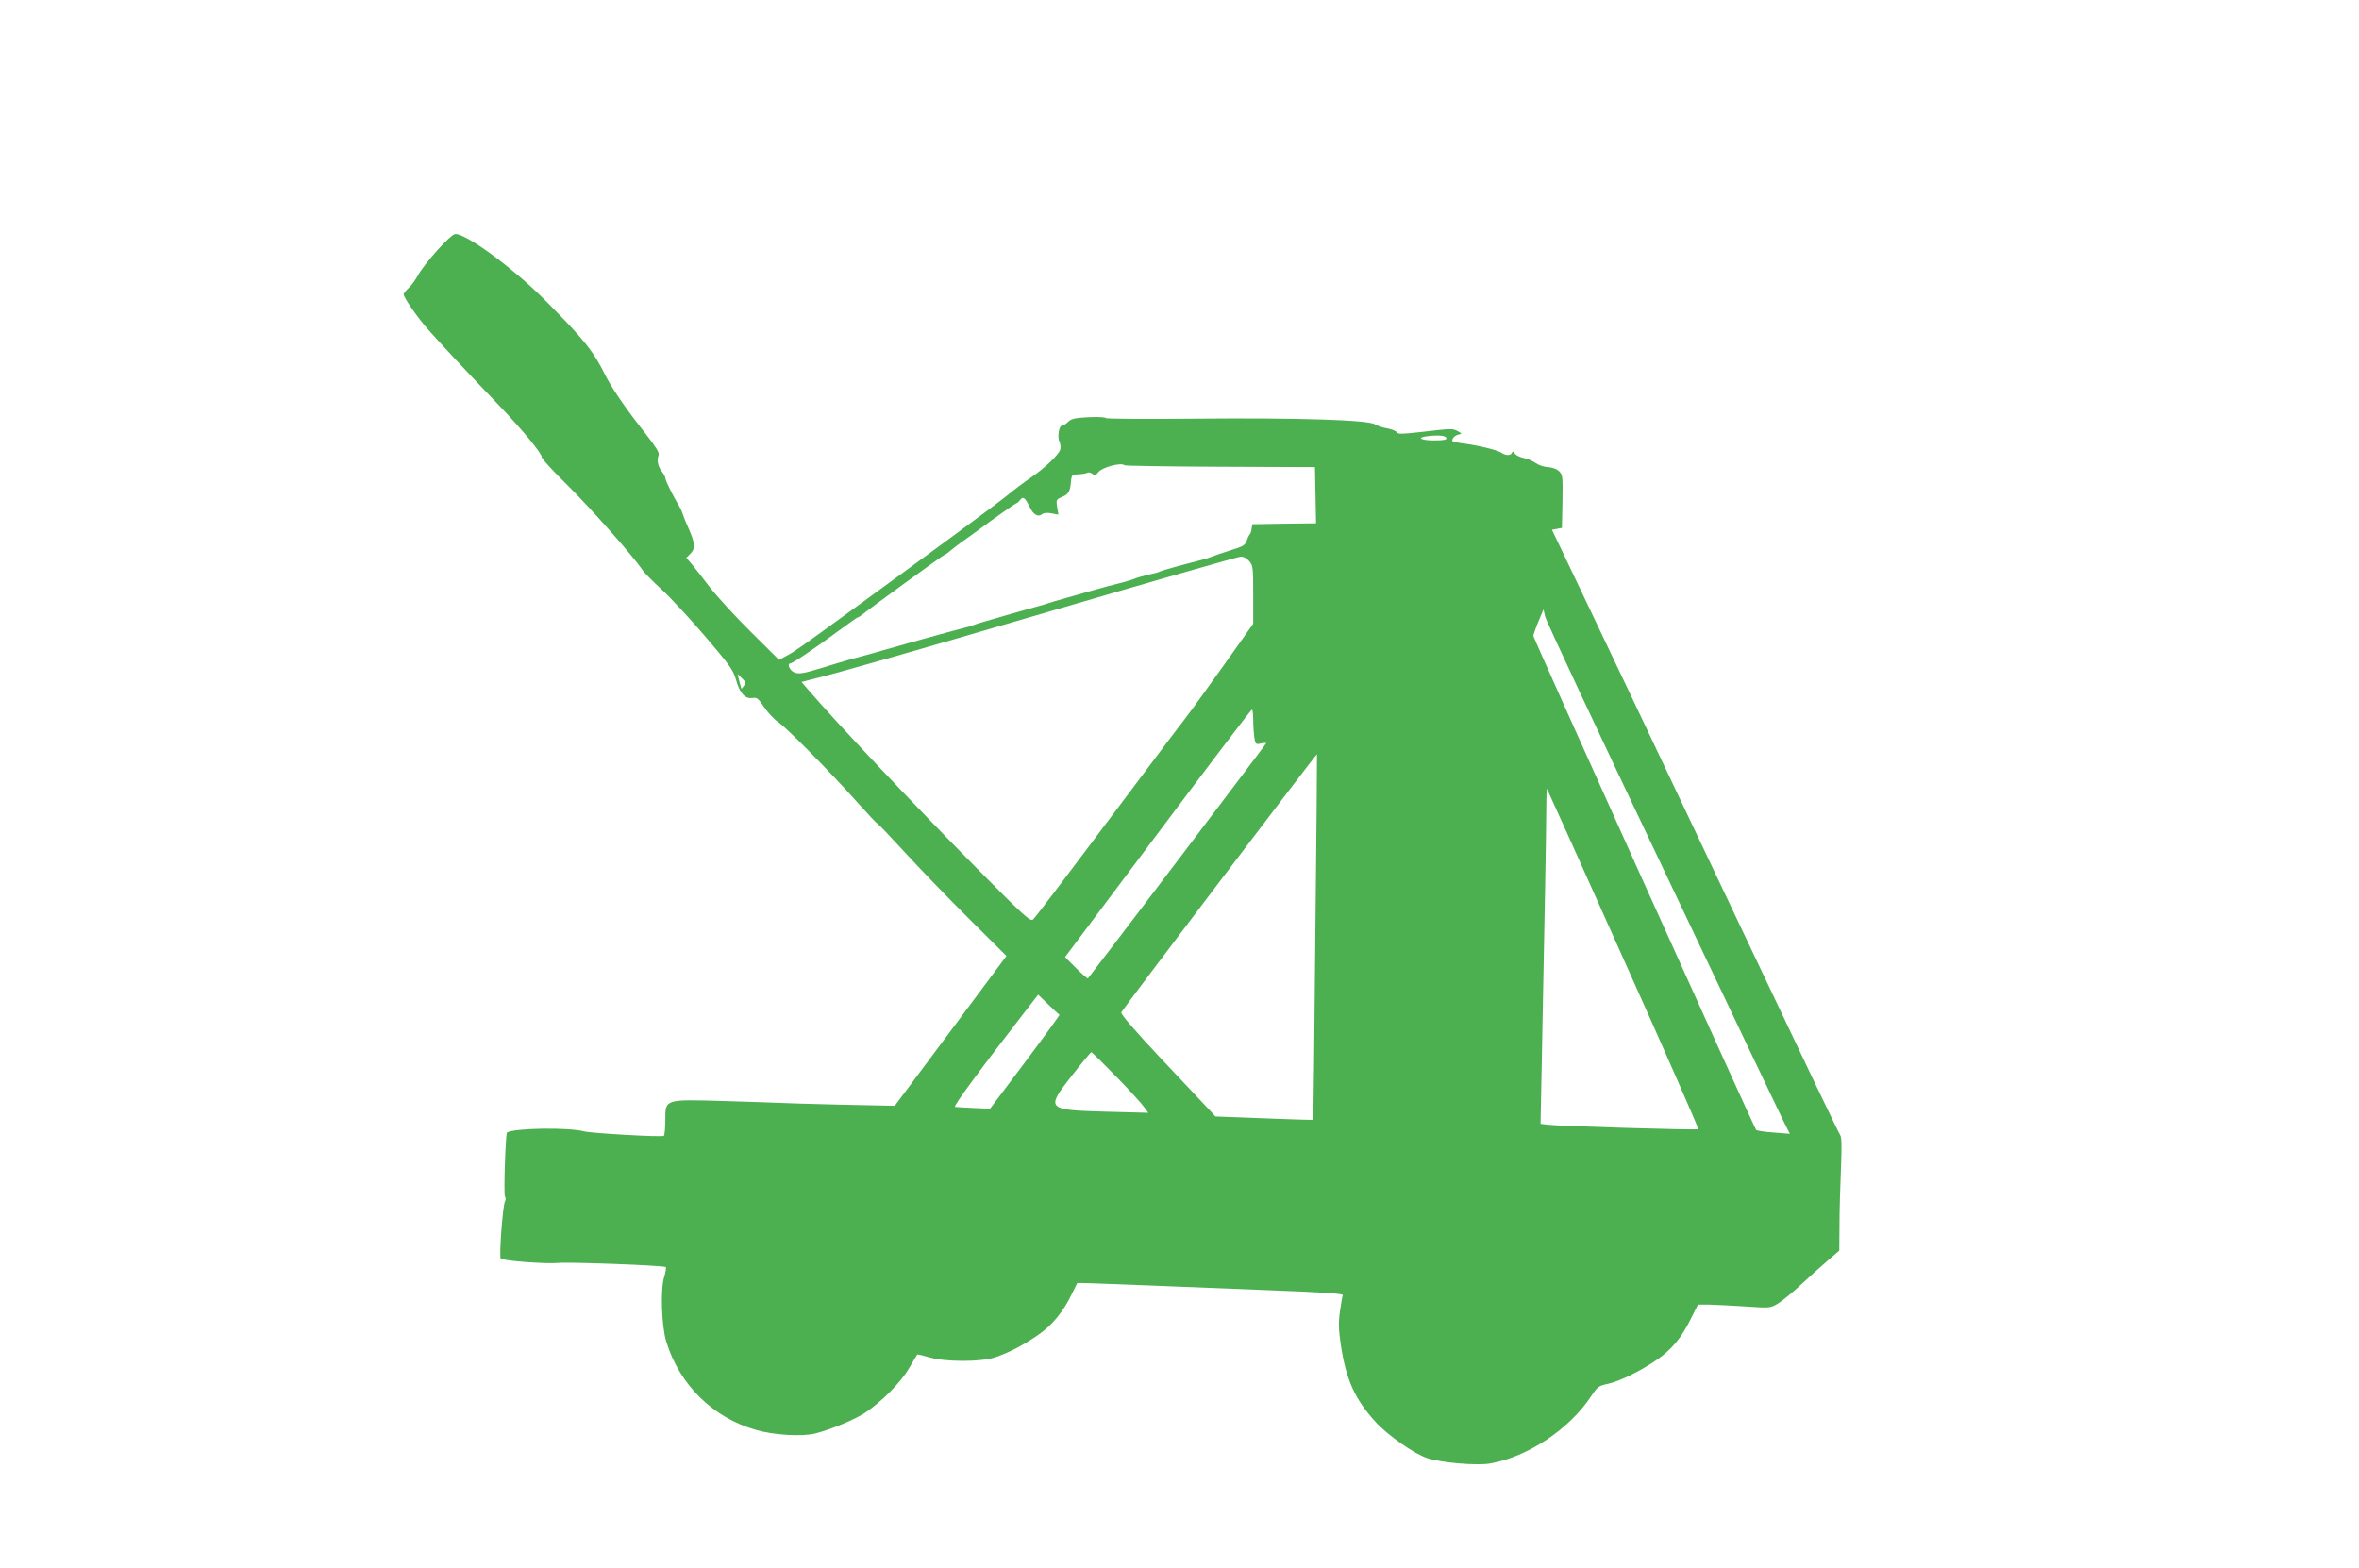
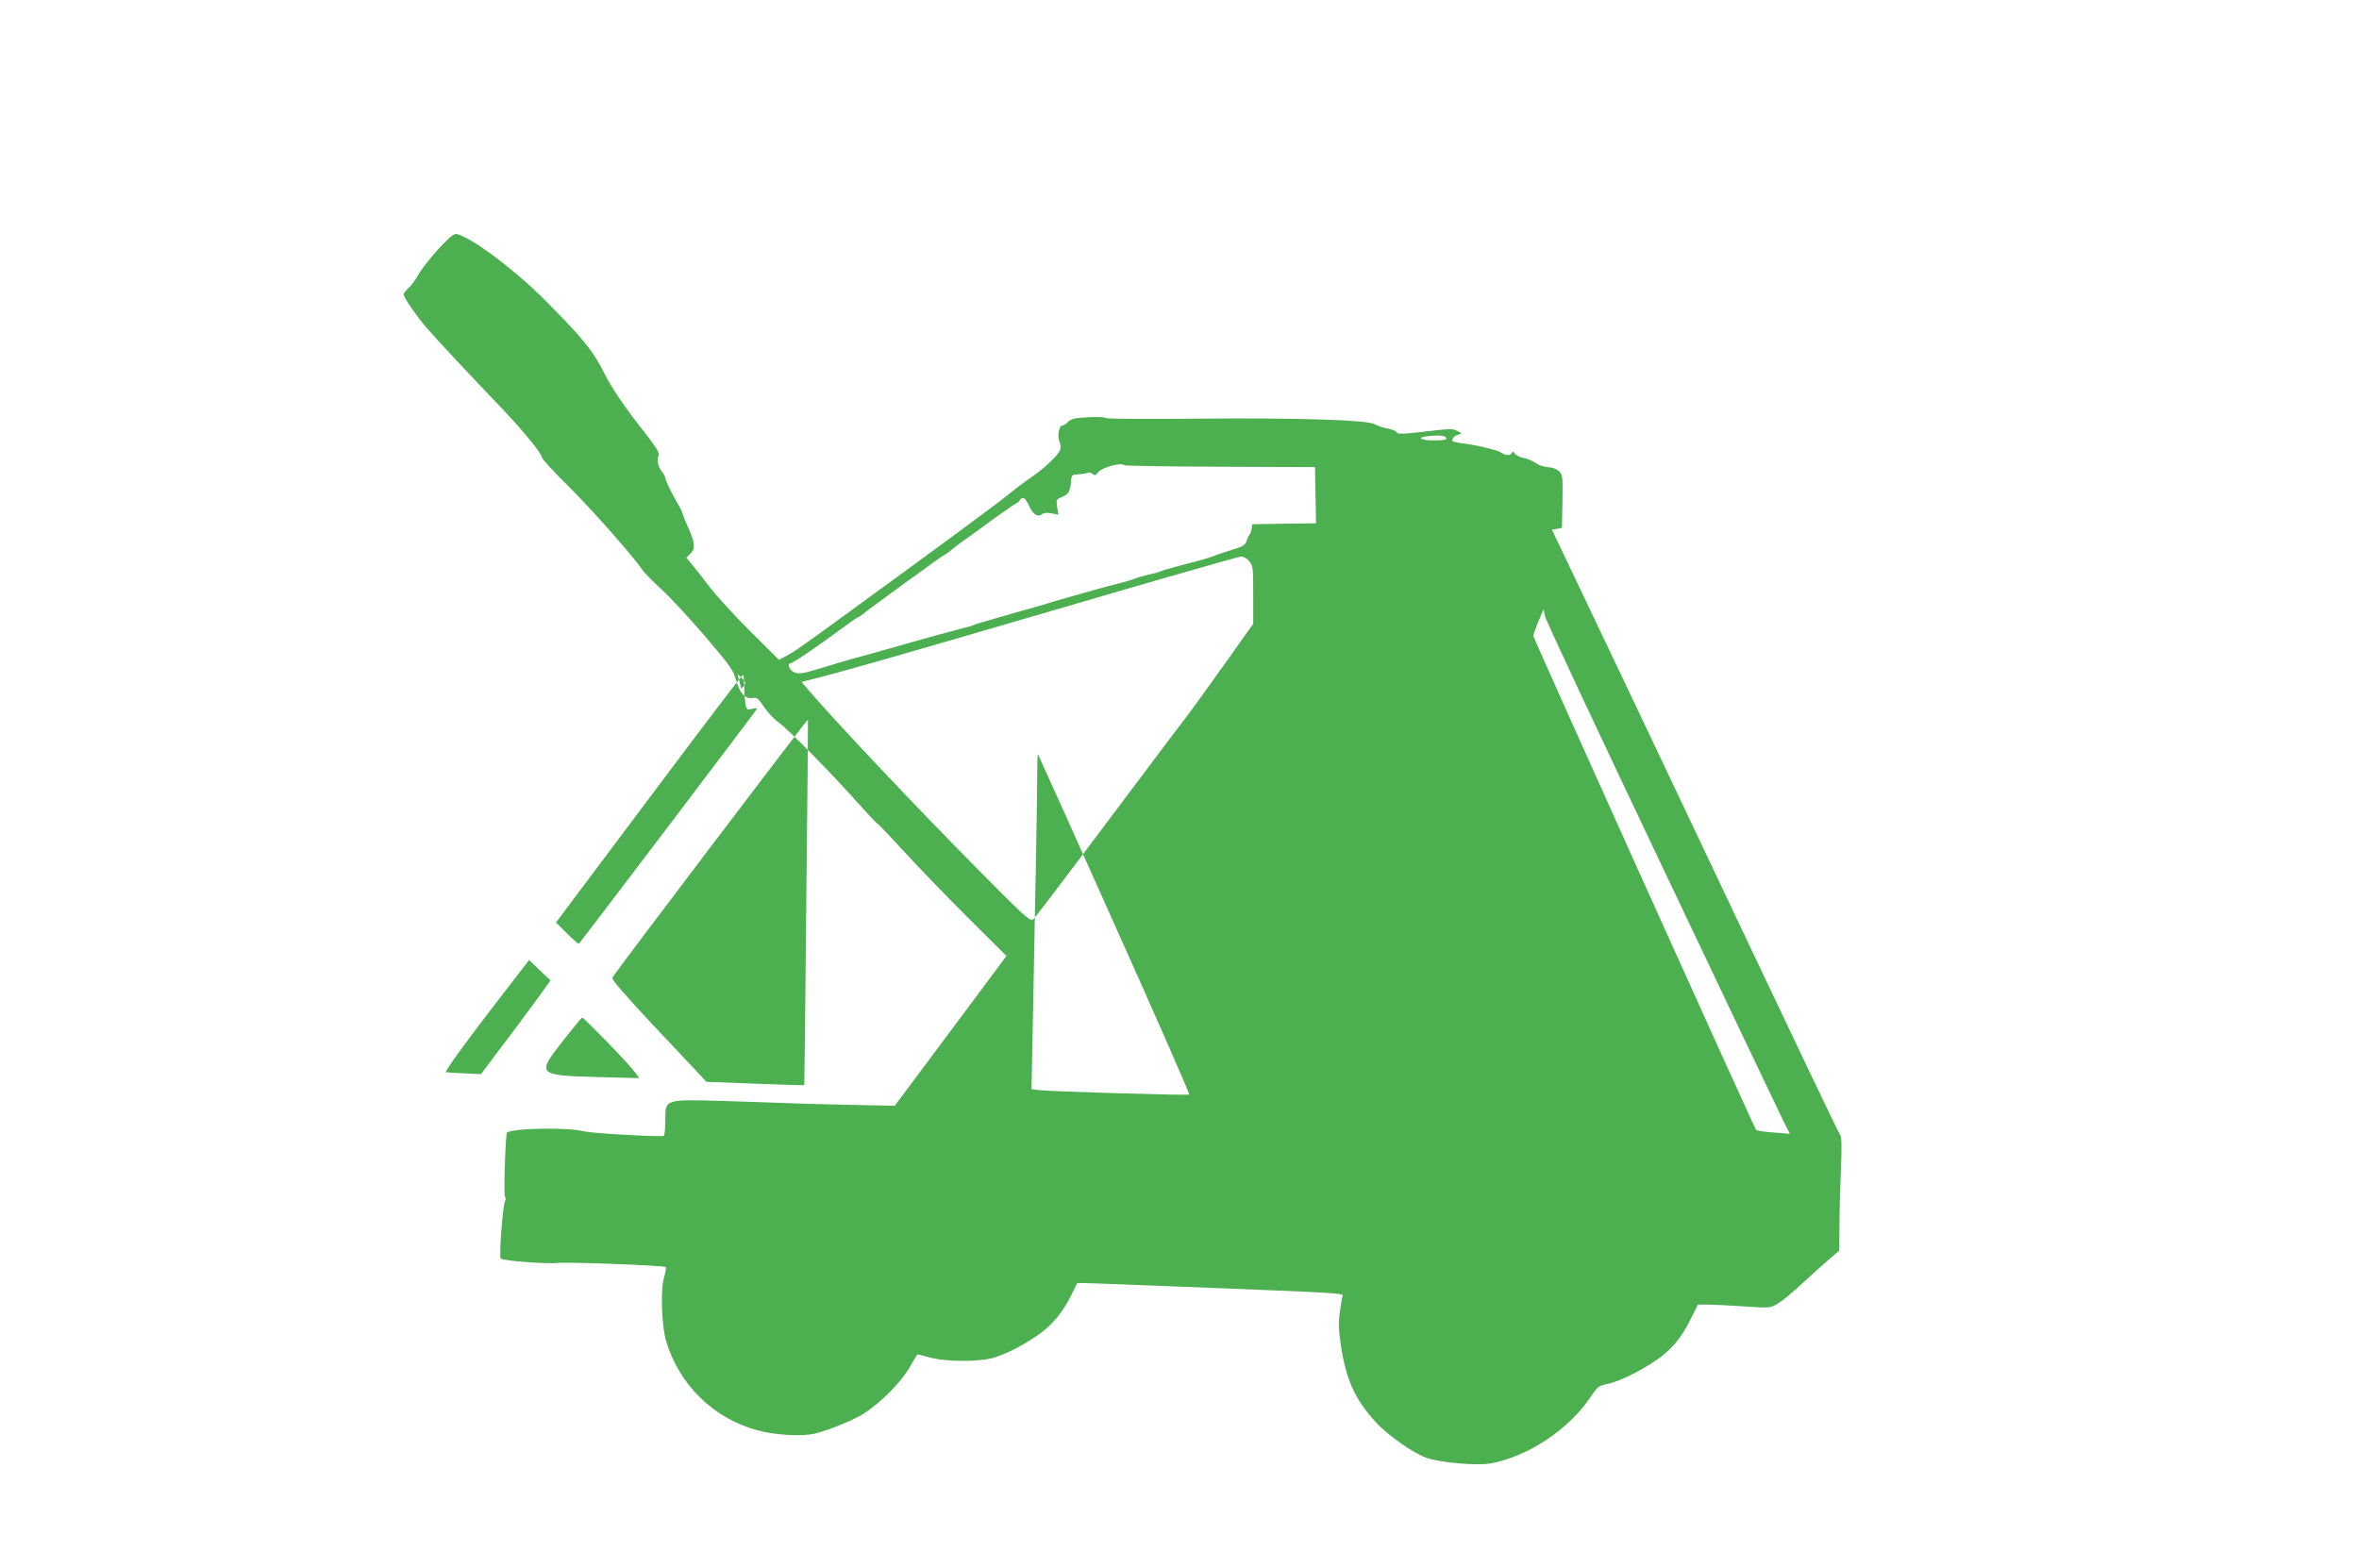
<svg xmlns="http://www.w3.org/2000/svg" version="1.0" width="1280pt" height="851pt" viewBox="0 0 1280 851" preserveAspectRatio="xMidYMid meet">
  <g transform="translate(0,851) scale(0.1,-0.1)" fill="#4caf50" stroke="none">
-     <path d="M2371 7150 c-44 -49 -90 -109 -102 -132 -12 -23 -35 -55 -50 -69 -16 -15 -29 -31 -29 -36 0 -17 75 -126 130 -188 55 -63 221 -241 401 -429 123 -130 219 -247 219 -268 0 -8 64 -78 143 -155 127 -127 346 -373 403 -456 12 -18 59 -65 104 -106 45 -41 150 -154 234 -252 134 -157 154 -184 169 -236 20 -74 49 -106 88 -101 26 4 33 -1 65 -49 19 -29 54 -66 77 -82 49 -34 275 -263 427 -433 58 -65 108 -118 111 -118 4 0 71 -71 150 -157 79 -86 235 -248 347 -359 l203 -202 -303 -407 -303 -406 -290 6 c-159 4 -312 8 -340 10 -27 1 -163 6 -301 10 -320 9 -314 11 -314 -105 0 -43 -4 -81 -8 -84 -13 -8 -392 14 -432 24 -85 23 -381 18 -419 -6 -8 -6 -19 -340 -11 -348 5 -5 5 -16 0 -26 -12 -22 -33 -302 -23 -310 15 -13 248 -30 310 -24 58 6 570 -13 585 -22 4 -3 0 -28 -9 -57 -20 -66 -13 -265 12 -347 71 -234 253 -414 487 -480 95 -28 248 -37 319 -20 82 20 217 76 273 113 91 61 194 165 238 241 23 39 43 73 45 75 1 2 31 -5 65 -15 88 -26 281 -26 358 0 75 26 142 60 228 118 79 53 141 128 188 226 15 31 28 58 29 59 1 2 165 -4 366 -12 200 -8 483 -19 629 -25 340 -13 451 -20 446 -29 -2 -3 -9 -42 -15 -85 -9 -62 -8 -99 4 -183 29 -192 76 -296 190 -421 66 -72 207 -171 279 -195 75 -25 270 -42 343 -29 203 36 428 186 546 364 35 53 41 57 91 68 60 12 175 68 264 129 79 54 134 118 184 219 l41 82 61 0 c34 -1 122 -5 196 -10 132 -9 135 -9 176 15 22 13 81 61 130 107 50 46 115 105 147 132 l57 49 1 136 c0 75 4 213 8 306 5 124 4 174 -4 185 -7 8 -232 479 -500 1045 -426 901 -888 1872 -1021 2150 l-43 90 27 5 27 5 3 144 c2 136 1 145 -19 164 -12 12 -38 21 -61 22 -22 1 -52 12 -67 23 -16 11 -45 24 -65 27 -20 4 -41 15 -47 24 -7 12 -12 13 -15 4 -7 -17 -35 -16 -59 1 -21 14 -137 42 -217 51 -27 4 -48 9 -48 13 0 15 16 30 35 34 19 4 18 5 -5 18 -28 15 -34 15 -204 -5 -101 -11 -122 -12 -128 0 -5 7 -27 16 -51 20 -23 4 -53 14 -66 22 -37 24 -410 36 -968 31 -271 -3 -493 -1 -493 3 0 5 -41 7 -91 5 -75 -4 -95 -8 -113 -25 -12 -12 -27 -21 -34 -21 -16 0 -26 -64 -13 -87 5 -11 7 -30 4 -42 -7 -28 -86 -103 -161 -154 -30 -20 -87 -63 -126 -95 -67 -54 -378 -283 -853 -629 -268 -195 -300 -218 -347 -243 l-39 -21 -154 153 c-85 84 -185 194 -223 243 -38 50 -81 105 -97 124 l-29 34 23 23 c27 27 24 59 -12 139 -13 28 -26 61 -30 74 -4 14 -16 39 -26 55 -31 52 -69 129 -69 142 0 6 -9 23 -20 37 -21 27 -27 61 -16 88 5 11 -16 45 -67 110 -116 147 -191 257 -231 339 -47 95 -97 161 -210 280 -143 149 -203 205 -326 304 -120 96 -232 166 -268 166 -13 0 -49 -32 -101 -90z m5477 -1017 c3 -10 -15 -13 -67 -13 -75 0 -98 16 -33 23 60 7 95 3 100 -10z m-1746 -148 c3 -3 237 -7 519 -8 l514 -2 3 -152 3 -153 -173 -2 -173 -3 -4 -25 c-1 -14 -6 -27 -10 -30 -3 -3 -11 -18 -16 -34 -9 -25 -20 -32 -90 -53 -44 -14 -89 -29 -100 -34 -11 -5 -38 -13 -60 -19 -95 -24 -211 -56 -220 -61 -5 -4 -35 -12 -65 -18 -30 -7 -64 -17 -75 -22 -11 -5 -47 -16 -80 -24 -33 -8 -94 -24 -135 -36 -41 -12 -111 -32 -155 -44 -44 -12 -87 -25 -95 -28 -8 -3 -42 -13 -75 -22 -76 -21 -181 -51 -310 -89 -5 -2 -17 -6 -25 -9 -8 -4 -33 -11 -55 -16 -50 -13 -197 -53 -292 -80 -40 -12 -106 -30 -145 -41 -40 -12 -80 -23 -88 -25 -8 -2 -46 -13 -85 -23 -38 -11 -106 -31 -150 -45 -113 -35 -138 -38 -164 -21 -21 15 -29 44 -12 44 12 0 139 86 263 178 54 40 100 72 103 72 3 0 11 5 18 10 25 23 448 330 453 330 3 0 10 5 17 10 29 24 57 46 77 60 13 8 83 59 156 113 74 53 137 97 141 97 3 0 11 7 18 17 16 21 27 13 51 -36 20 -44 47 -60 69 -41 8 7 27 9 51 4 l37 -7 -7 41 c-6 40 -5 42 29 56 34 15 42 28 47 91 3 27 7 30 39 31 20 1 41 4 48 8 7 4 19 2 28 -5 13 -11 18 -10 33 9 22 27 125 54 142 37z m676 -520 c21 -24 22 -35 22 -183 l0 -157 -156 -220 c-86 -121 -180 -251 -210 -290 -30 -38 -142 -187 -249 -330 -491 -654 -567 -754 -581 -766 -13 -11 -55 27 -292 267 -340 343 -780 809 -930 985 l-33 38 43 11 c170 42 466 127 1328 379 542 159 997 289 1011 290 16 1 34 -8 47 -24z m2240 -1655 c343 -723 640 -1346 659 -1384 l35 -69 -88 7 c-49 3 -91 10 -95 14 -11 11 -1209 2669 -1209 2681 0 6 12 41 27 77 l28 67 9 -39 c4 -21 290 -631 634 -1354z m-4980 981 c-7 -9 -13 -17 -14 -19 -1 -1 -6 16 -12 39 l-10 41 24 -23 c19 -18 22 -25 12 -38z m2762 -188 c0 -32 3 -75 6 -96 6 -36 9 -38 35 -32 16 4 29 4 29 1 0 -4 -931 -1232 -967 -1276 -2 -2 -31 23 -64 56 l-60 60 503 671 c277 370 506 672 511 672 4 1 7 -25 7 -56z m337 -1178 c-5 -545 -10 -991 -11 -992 -1 -1 -121 2 -267 8 l-264 10 -34 37 c-19 20 -135 144 -259 275 -142 151 -222 244 -218 253 6 15 1059 1405 1062 1401 1 -1 -3 -447 -9 -992z m1672 -119 c227 -505 409 -921 406 -924 -6 -6 -746 16 -813 24 l-43 5 6 297 c17 865 25 1299 25 1406 0 66 2 117 4 115 2 -2 189 -417 415 -923z m-3060 -303 c2 -1 -82 -117 -186 -256 l-191 -254 -88 4 c-49 2 -95 5 -102 6 -12 2 132 197 386 525 l65 84 56 -54 c30 -29 57 -54 60 -55z m308 -336 c71 -73 139 -147 151 -165 l23 -31 -228 6 c-327 9 -330 13 -186 197 54 69 101 125 104 126 4 0 65 -60 136 -133z" />
+     <path d="M2371 7150 c-44 -49 -90 -109 -102 -132 -12 -23 -35 -55 -50 -69 -16 -15 -29 -31 -29 -36 0 -17 75 -126 130 -188 55 -63 221 -241 401 -429 123 -130 219 -247 219 -268 0 -8 64 -78 143 -155 127 -127 346 -373 403 -456 12 -18 59 -65 104 -106 45 -41 150 -154 234 -252 134 -157 154 -184 169 -236 20 -74 49 -106 88 -101 26 4 33 -1 65 -49 19 -29 54 -66 77 -82 49 -34 275 -263 427 -433 58 -65 108 -118 111 -118 4 0 71 -71 150 -157 79 -86 235 -248 347 -359 l203 -202 -303 -407 -303 -406 -290 6 c-159 4 -312 8 -340 10 -27 1 -163 6 -301 10 -320 9 -314 11 -314 -105 0 -43 -4 -81 -8 -84 -13 -8 -392 14 -432 24 -85 23 -381 18 -419 -6 -8 -6 -19 -340 -11 -348 5 -5 5 -16 0 -26 -12 -22 -33 -302 -23 -310 15 -13 248 -30 310 -24 58 6 570 -13 585 -22 4 -3 0 -28 -9 -57 -20 -66 -13 -265 12 -347 71 -234 253 -414 487 -480 95 -28 248 -37 319 -20 82 20 217 76 273 113 91 61 194 165 238 241 23 39 43 73 45 75 1 2 31 -5 65 -15 88 -26 281 -26 358 0 75 26 142 60 228 118 79 53 141 128 188 226 15 31 28 58 29 59 1 2 165 -4 366 -12 200 -8 483 -19 629 -25 340 -13 451 -20 446 -29 -2 -3 -9 -42 -15 -85 -9 -62 -8 -99 4 -183 29 -192 76 -296 190 -421 66 -72 207 -171 279 -195 75 -25 270 -42 343 -29 203 36 428 186 546 364 35 53 41 57 91 68 60 12 175 68 264 129 79 54 134 118 184 219 l41 82 61 0 c34 -1 122 -5 196 -10 132 -9 135 -9 176 15 22 13 81 61 130 107 50 46 115 105 147 132 l57 49 1 136 c0 75 4 213 8 306 5 124 4 174 -4 185 -7 8 -232 479 -500 1045 -426 901 -888 1872 -1021 2150 l-43 90 27 5 27 5 3 144 c2 136 1 145 -19 164 -12 12 -38 21 -61 22 -22 1 -52 12 -67 23 -16 11 -45 24 -65 27 -20 4 -41 15 -47 24 -7 12 -12 13 -15 4 -7 -17 -35 -16 -59 1 -21 14 -137 42 -217 51 -27 4 -48 9 -48 13 0 15 16 30 35 34 19 4 18 5 -5 18 -28 15 -34 15 -204 -5 -101 -11 -122 -12 -128 0 -5 7 -27 16 -51 20 -23 4 -53 14 -66 22 -37 24 -410 36 -968 31 -271 -3 -493 -1 -493 3 0 5 -41 7 -91 5 -75 -4 -95 -8 -113 -25 -12 -12 -27 -21 -34 -21 -16 0 -26 -64 -13 -87 5 -11 7 -30 4 -42 -7 -28 -86 -103 -161 -154 -30 -20 -87 -63 -126 -95 -67 -54 -378 -283 -853 -629 -268 -195 -300 -218 -347 -243 l-39 -21 -154 153 c-85 84 -185 194 -223 243 -38 50 -81 105 -97 124 l-29 34 23 23 c27 27 24 59 -12 139 -13 28 -26 61 -30 74 -4 14 -16 39 -26 55 -31 52 -69 129 -69 142 0 6 -9 23 -20 37 -21 27 -27 61 -16 88 5 11 -16 45 -67 110 -116 147 -191 257 -231 339 -47 95 -97 161 -210 280 -143 149 -203 205 -326 304 -120 96 -232 166 -268 166 -13 0 -49 -32 -101 -90z m5477 -1017 c3 -10 -15 -13 -67 -13 -75 0 -98 16 -33 23 60 7 95 3 100 -10z m-1746 -148 c3 -3 237 -7 519 -8 l514 -2 3 -152 3 -153 -173 -2 -173 -3 -4 -25 c-1 -14 -6 -27 -10 -30 -3 -3 -11 -18 -16 -34 -9 -25 -20 -32 -90 -53 -44 -14 -89 -29 -100 -34 -11 -5 -38 -13 -60 -19 -95 -24 -211 -56 -220 -61 -5 -4 -35 -12 -65 -18 -30 -7 -64 -17 -75 -22 -11 -5 -47 -16 -80 -24 -33 -8 -94 -24 -135 -36 -41 -12 -111 -32 -155 -44 -44 -12 -87 -25 -95 -28 -8 -3 -42 -13 -75 -22 -76 -21 -181 -51 -310 -89 -5 -2 -17 -6 -25 -9 -8 -4 -33 -11 -55 -16 -50 -13 -197 -53 -292 -80 -40 -12 -106 -30 -145 -41 -40 -12 -80 -23 -88 -25 -8 -2 -46 -13 -85 -23 -38 -11 -106 -31 -150 -45 -113 -35 -138 -38 -164 -21 -21 15 -29 44 -12 44 12 0 139 86 263 178 54 40 100 72 103 72 3 0 11 5 18 10 25 23 448 330 453 330 3 0 10 5 17 10 29 24 57 46 77 60 13 8 83 59 156 113 74 53 137 97 141 97 3 0 11 7 18 17 16 21 27 13 51 -36 20 -44 47 -60 69 -41 8 7 27 9 51 4 l37 -7 -7 41 c-6 40 -5 42 29 56 34 15 42 28 47 91 3 27 7 30 39 31 20 1 41 4 48 8 7 4 19 2 28 -5 13 -11 18 -10 33 9 22 27 125 54 142 37z m676 -520 c21 -24 22 -35 22 -183 l0 -157 -156 -220 c-86 -121 -180 -251 -210 -290 -30 -38 -142 -187 -249 -330 -491 -654 -567 -754 -581 -766 -13 -11 -55 27 -292 267 -340 343 -780 809 -930 985 l-33 38 43 11 c170 42 466 127 1328 379 542 159 997 289 1011 290 16 1 34 -8 47 -24z m2240 -1655 c343 -723 640 -1346 659 -1384 l35 -69 -88 7 c-49 3 -91 10 -95 14 -11 11 -1209 2669 -1209 2681 0 6 12 41 27 77 l28 67 9 -39 c4 -21 290 -631 634 -1354z m-4980 981 c-7 -9 -13 -17 -14 -19 -1 -1 -6 16 -12 39 l-10 41 24 -23 c19 -18 22 -25 12 -38z c0 -32 3 -75 6 -96 6 -36 9 -38 35 -32 16 4 29 4 29 1 0 -4 -931 -1232 -967 -1276 -2 -2 -31 23 -64 56 l-60 60 503 671 c277 370 506 672 511 672 4 1 7 -25 7 -56z m337 -1178 c-5 -545 -10 -991 -11 -992 -1 -1 -121 2 -267 8 l-264 10 -34 37 c-19 20 -135 144 -259 275 -142 151 -222 244 -218 253 6 15 1059 1405 1062 1401 1 -1 -3 -447 -9 -992z m1672 -119 c227 -505 409 -921 406 -924 -6 -6 -746 16 -813 24 l-43 5 6 297 c17 865 25 1299 25 1406 0 66 2 117 4 115 2 -2 189 -417 415 -923z m-3060 -303 c2 -1 -82 -117 -186 -256 l-191 -254 -88 4 c-49 2 -95 5 -102 6 -12 2 132 197 386 525 l65 84 56 -54 c30 -29 57 -54 60 -55z m308 -336 c71 -73 139 -147 151 -165 l23 -31 -228 6 c-327 9 -330 13 -186 197 54 69 101 125 104 126 4 0 65 -60 136 -133z" />
  </g>
</svg>